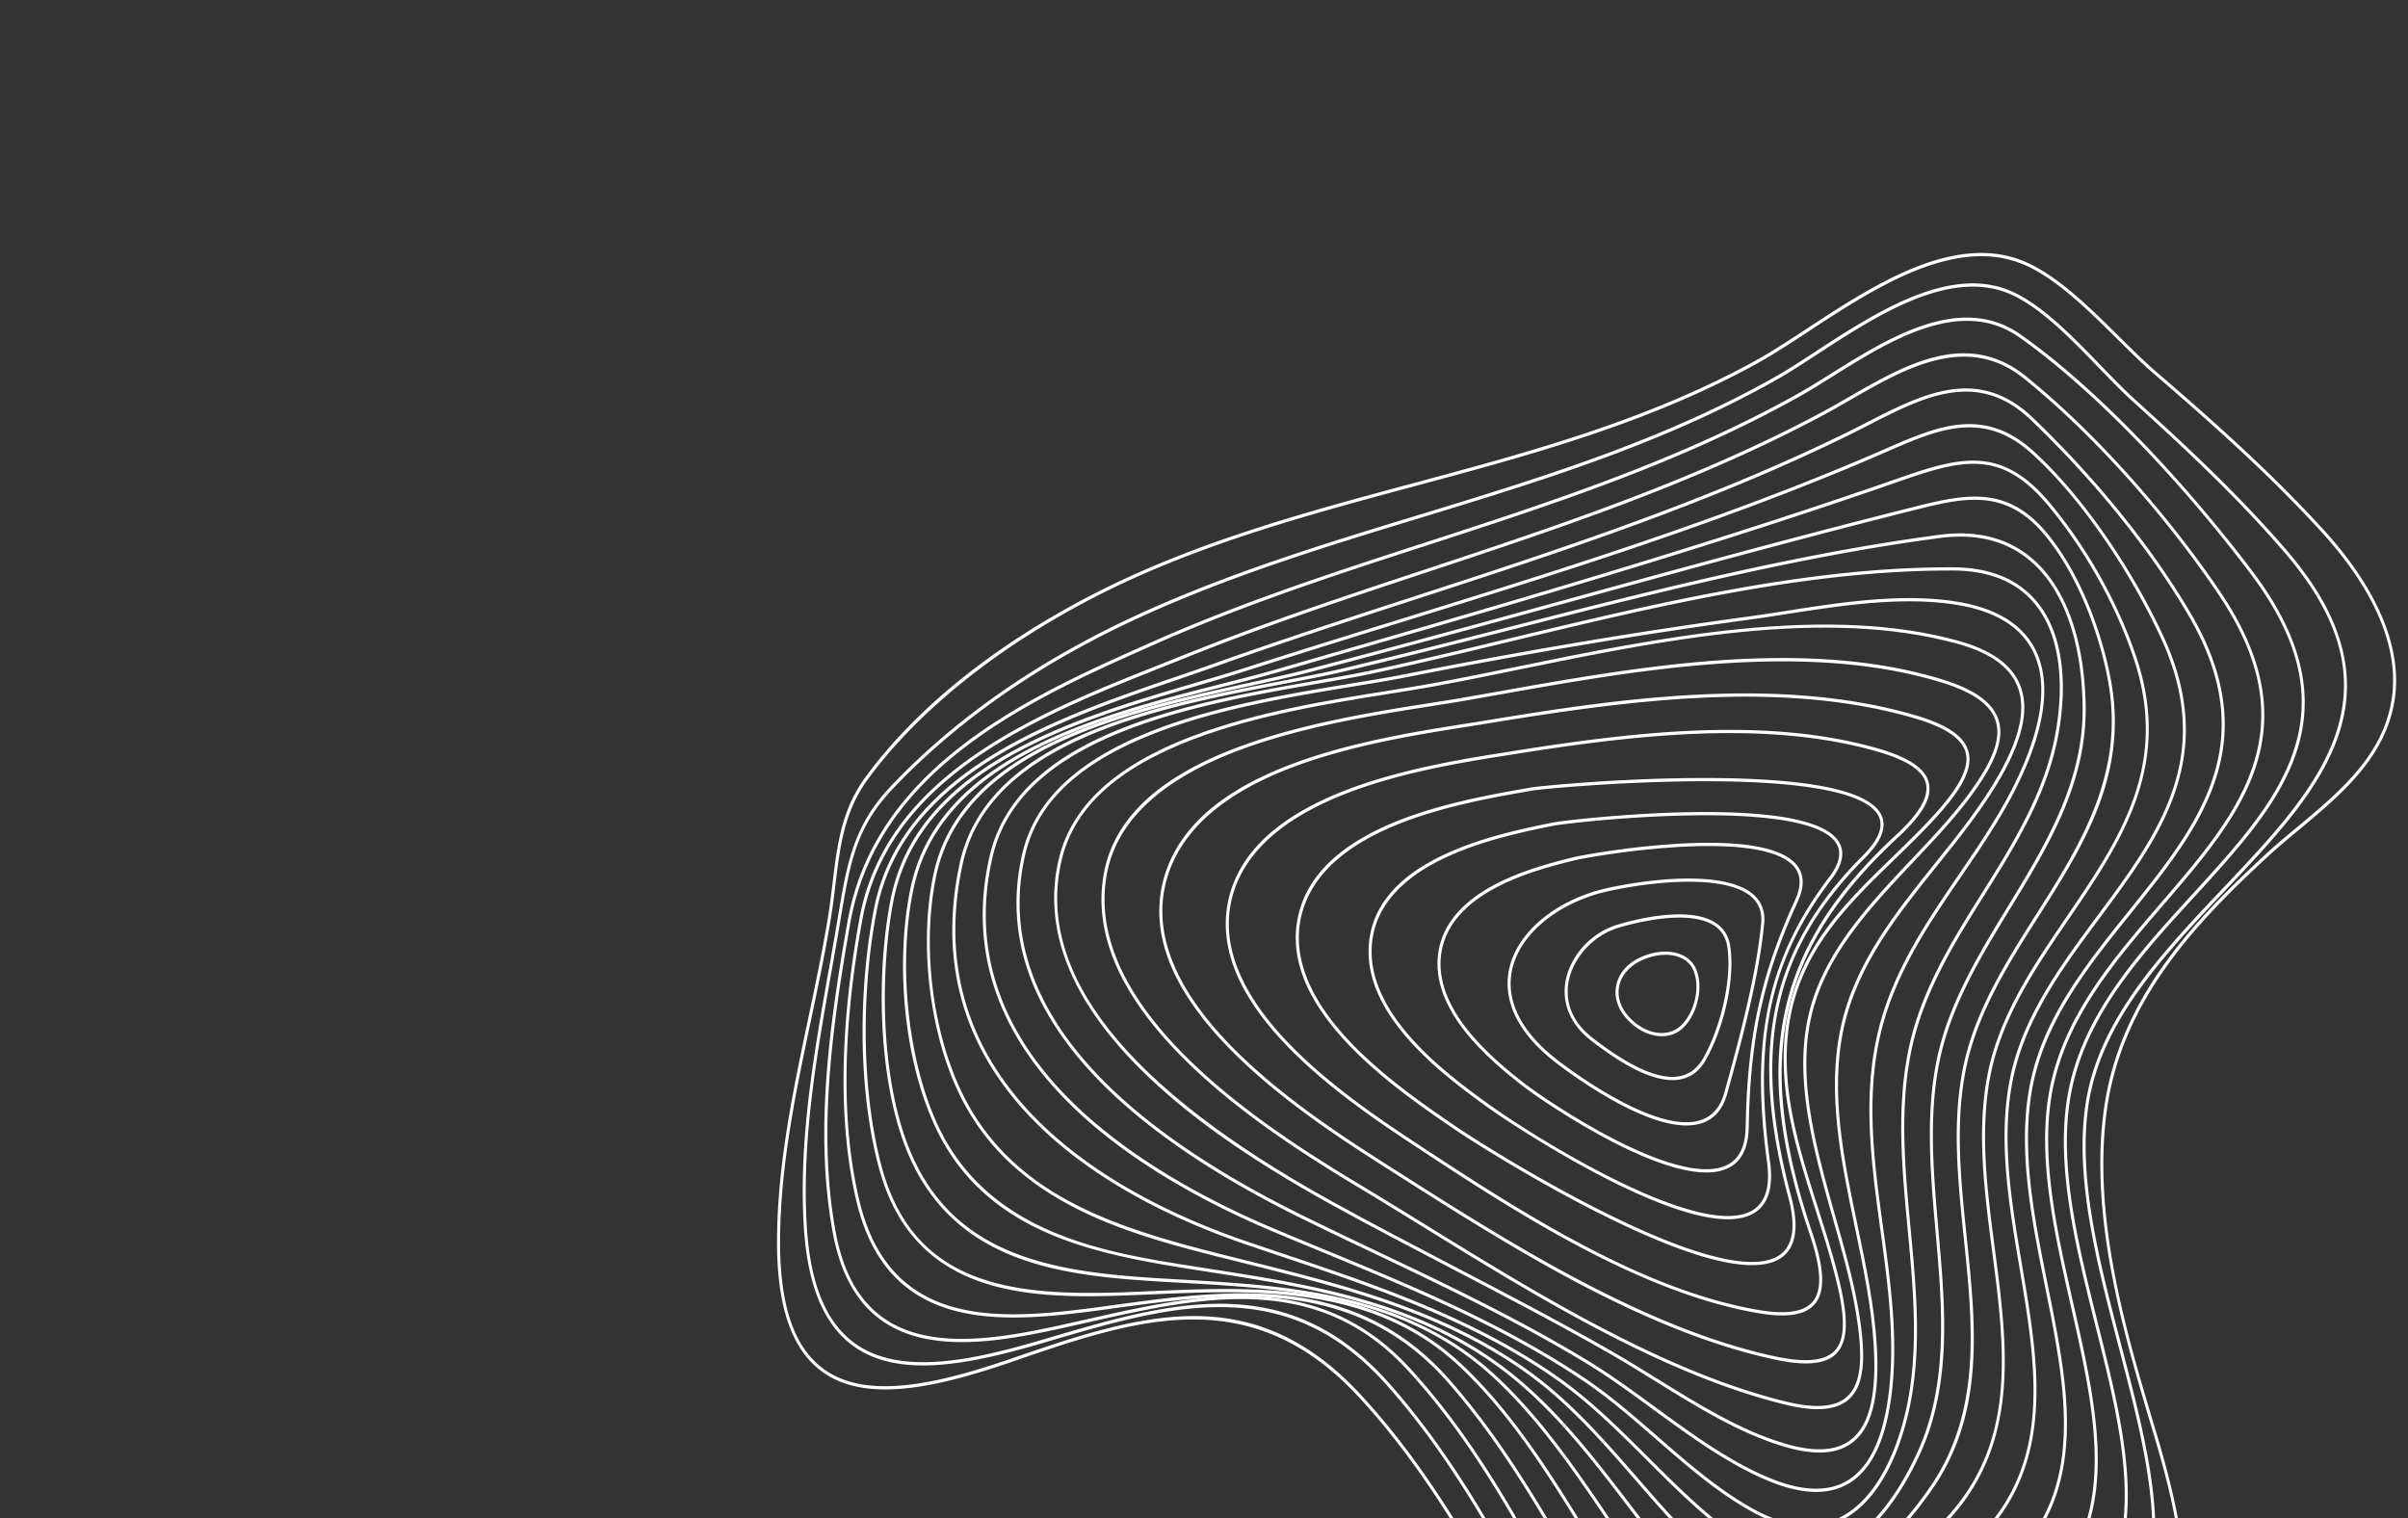
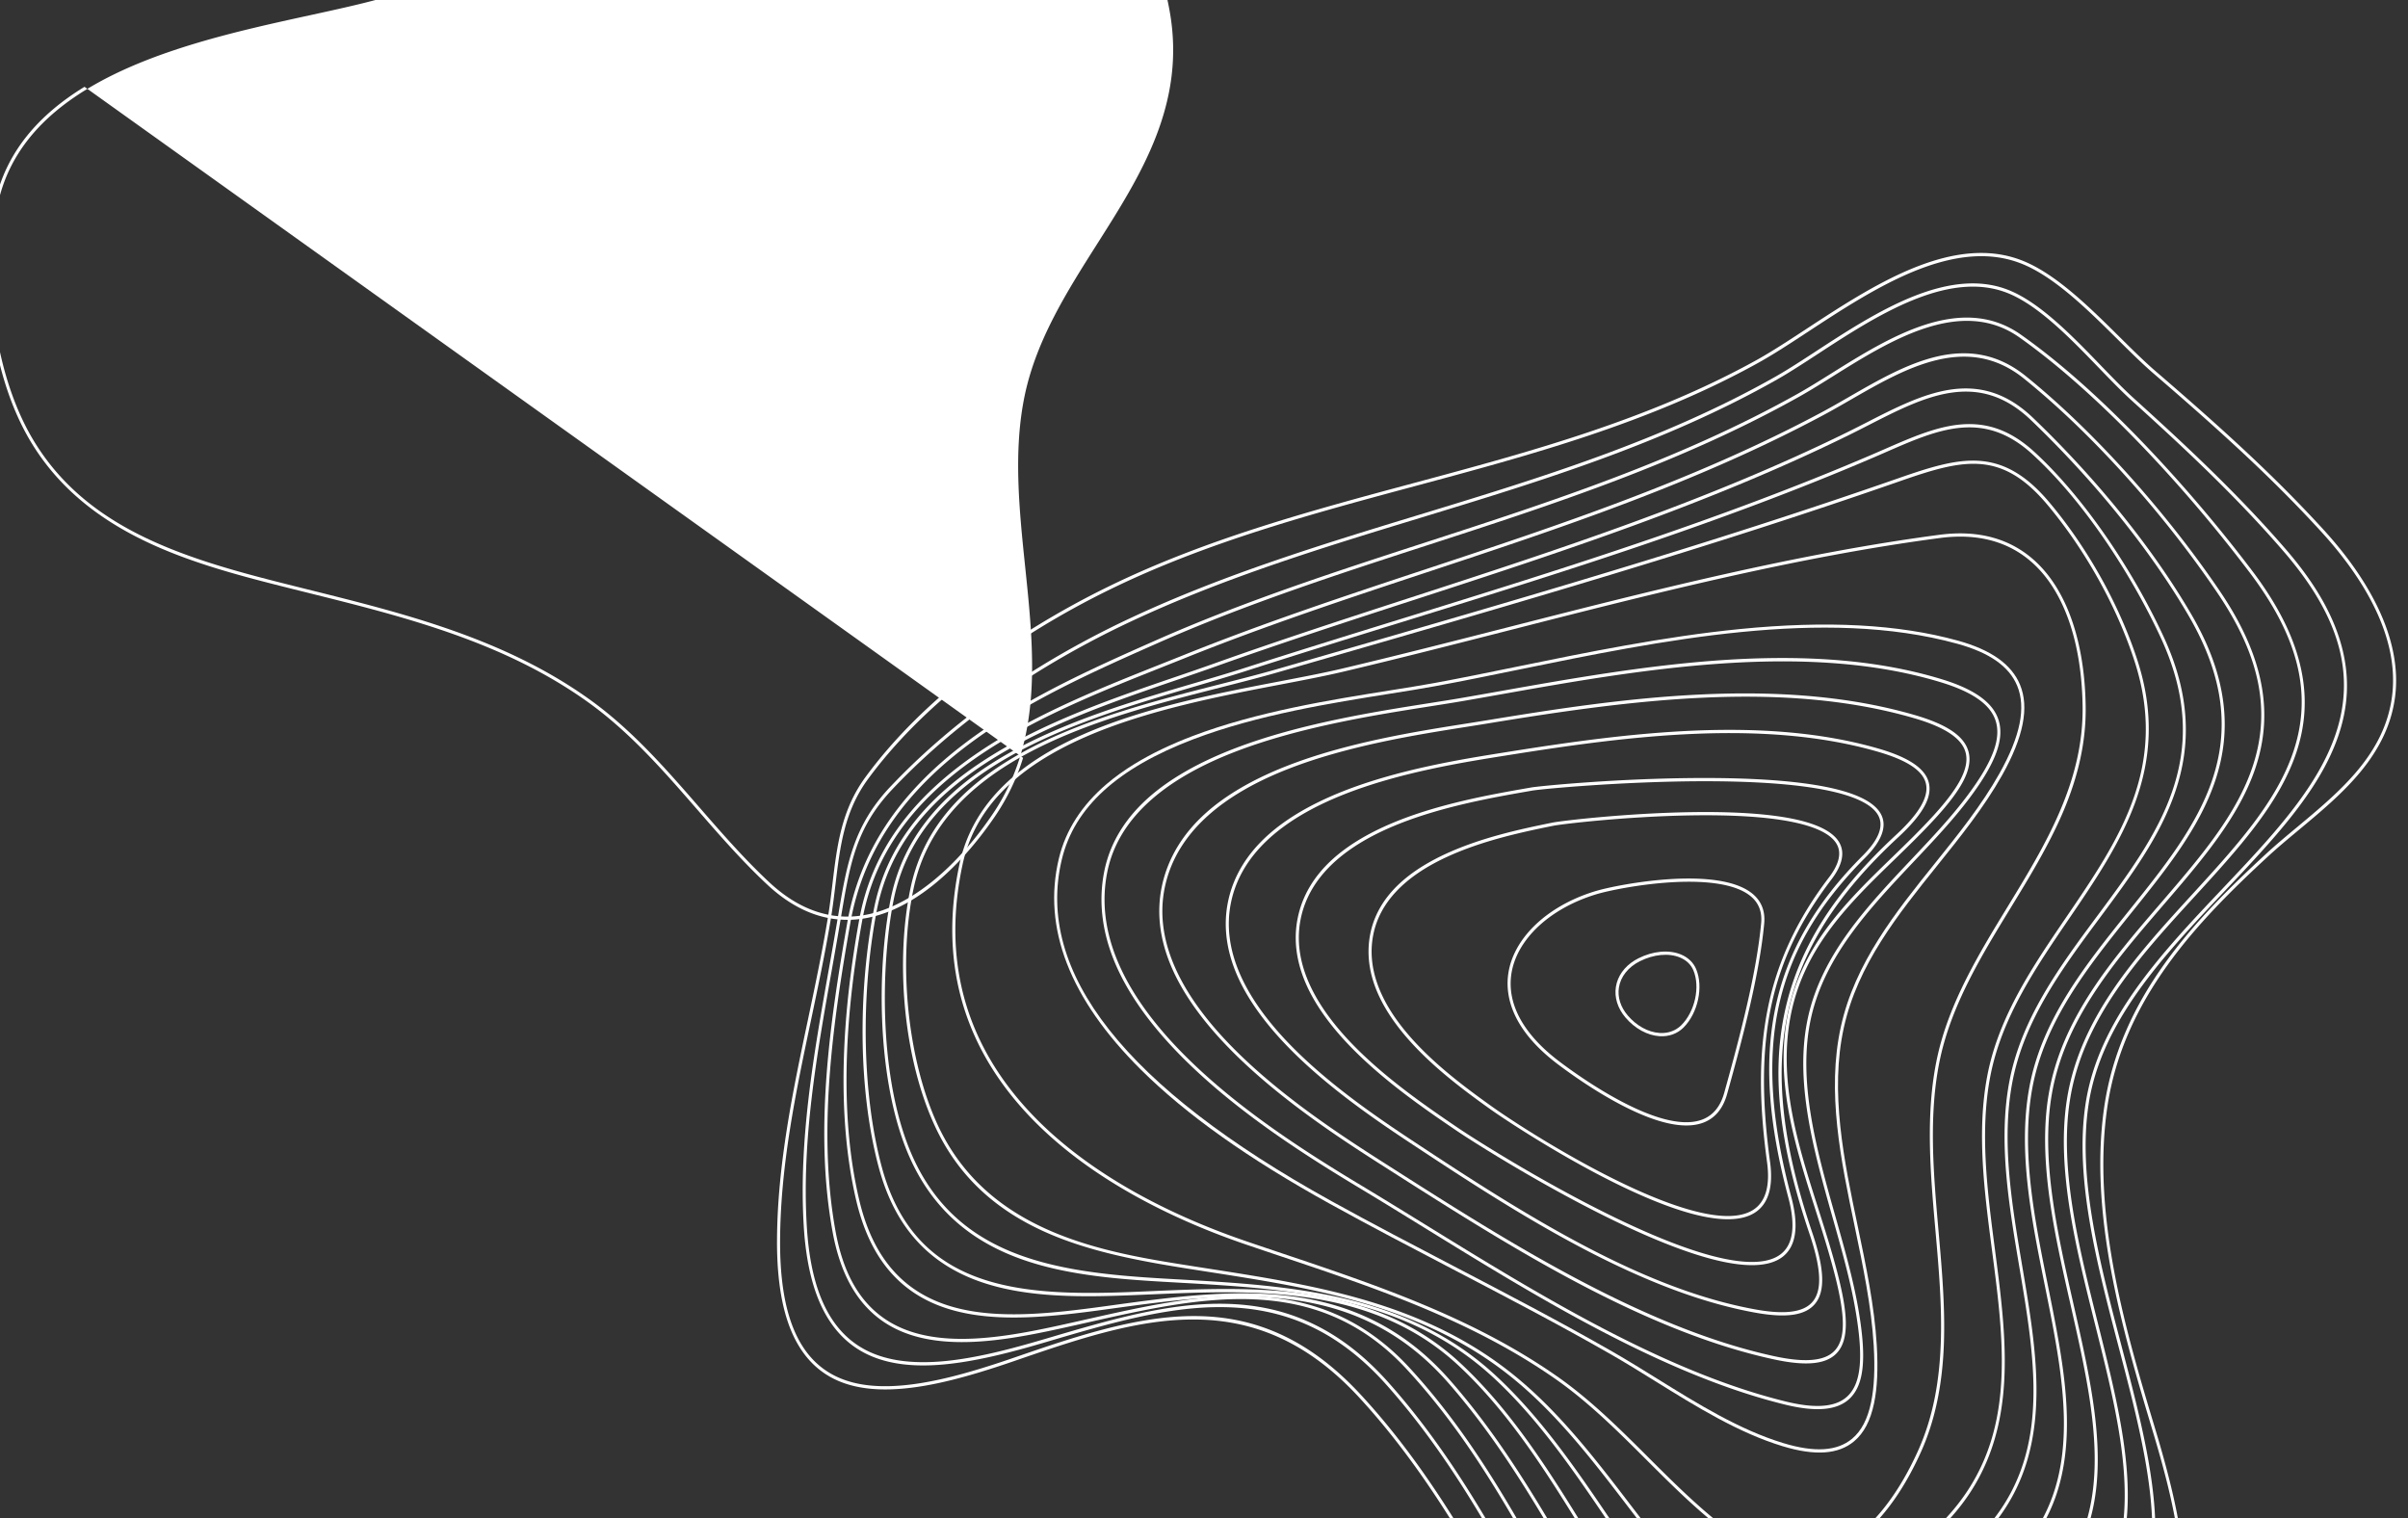
<svg xmlns="http://www.w3.org/2000/svg" width="433" height="273" fill="none">
  <rect width="100%" height="100%" fill="#333333" stroke="none" />
  <g fill="#fff" clip-path="url(#a)">
    <path d="M186.626 112.433a153 153 0 0 1 12.675-6.947c17.51-8.565 36.512-13.674 54.889-18.615 20.731-5.573 42.167-11.336 61.607-22.09 2.77-1.534 5.856-3.555 9.123-5.697 5.793-3.797 12.361-8.101 18.958-10.812 7.625-3.134 14.039-3.618 19.607-1.477 6.078 2.335 12.206 8.406 17.613 13.762 2.313 2.29 4.497 4.454 6.56 6.23 11.66 10.031 21.255 18.716 30.183 28.493 4.174 4.571 7.413 9.192 9.625 13.733 2.782 5.711 3.863 11.183 3.214 16.262-.612 4.785-2.671 9.233-6.294 13.6-3.185 3.839-7.143 7.134-10.971 10.321-1.998 1.663-3.885 3.235-5.642 4.859-12.491 11.544-26.054 25.514-28.872 45.251-2.801 19.613 3.571 40.788 8.692 57.801 2.298 7.637 3.728 13.578 4.501 18.696.94 6.225.934 11.432-.02 15.919-1.069 5.034-3.313 9.168-6.858 12.637-3.802 3.721-9.005 6.59-15.905 8.771-12.797 4.046-26.894 6.366-38.222 8.231-2.571.424-5.221 1.026-8.026 1.665-6.36 1.447-12.936 2.944-19.005 2.369-6.755-.64-12.924-4.427-18.861-11.578-5.097-6.138-9.156-13.676-12.737-20.327-.629-1.169-1.223-2.273-1.813-3.349-6.775-12.378-14.948-26.609-26.238-38.845-19.543-21.18-40.252-14.052-62.178-6.507-8.394 2.889-14.448 4.396-19.63 4.888-6.583.624-11.566-.48-15.233-3.374-2.493-1.968-4.396-4.822-5.658-8.483-1.339-3.887-2.008-8.839-1.986-14.716.05-13.623 2.858-26.937 5.574-39.812 1.25-5.929 2.543-12.059 3.547-18.131.359-2.167.614-4.286.86-6.334.814-6.771 1.583-13.167 5.929-19.094 5.112-6.971 11.822-13.626 19.946-19.78a136 136 0 0 1 11.046-7.52m132.296-48.806a74 74 0 0 1-2.853 1.67c-19.494 10.786-40.96 16.556-61.72 22.137-18.354 4.935-37.331 10.037-54.799 18.581a151 151 0 0 0-12.517 6.864c-12.98 7.948-23.723 17.356-30.96 27.225-4.259 5.809-5.019 12.131-5.824 18.824-.247 2.056-.502 4.181-.862 6.361-1.007 6.084-2.302 12.221-3.553 18.156-2.71 12.847-5.511 26.13-5.561 39.69-.042 11.313 2.382 18.741 7.407 22.708 3.549 2.801 8.405 3.865 14.845 3.255 5.141-.488 11.159-1.987 19.514-4.863 10.851-3.734 22.07-7.595 32.699-7.583 5.533.006 10.525 1.042 15.262 3.164 5.238 2.348 10.076 5.973 14.792 11.084 11.337 12.288 19.534 26.558 26.326 38.968.59 1.079 1.185 2.183 1.815 3.353 7.24 13.447 16.251 30.183 31.146 31.595 5.986.567 12.522-.92 18.843-2.359 2.813-.641 5.469-1.246 8.056-1.671 11.311-1.862 25.39-4.179 38.152-8.213 13.126-4.149 20.247-10.824 22.409-21.006 2.13-10.027-.889-22.416-4.468-34.31-2.905-9.651-5.661-19.111-7.452-28.733-2.074-11.149-2.487-20.744-1.261-29.333 2.845-19.923 16.483-33.975 29.043-45.583 1.767-1.633 3.659-3.209 5.662-4.877 7.736-6.441 15.735-13.102 17.073-23.563 1.447-11.318-6.097-22.288-12.68-29.497-8.907-9.755-18.487-18.425-30.13-28.442-2.079-1.79-4.271-3.96-6.591-6.259-5.366-5.315-11.448-11.34-17.414-13.633-5.436-2.089-11.724-1.607-19.223 1.476-6.553 2.693-13.099 6.983-18.874 10.768-2.194 1.44-4.308 2.825-6.302 4.046" />
    <path d="M187.206 119.766a164 164 0 0 1 16.155-8.662c16.763-7.843 34.605-13.283 51.861-18.543 21.526-6.563 43.786-13.35 64.085-24.857 2.179-1.235 4.64-2.84 7.245-4.54 5.273-3.44 11.25-7.34 17.308-9.787 7.045-2.845 12.88-3.175 17.839-1.005 5.488 2.4 11.114 8.223 16.077 13.362 2.105 2.178 4.093 4.236 5.936 5.903 8.603 7.781 18.522 16.941 27.361 27.187 5.396 6.255 8.717 12.142 10.153 17.998 1.291 5.26 1.023 10.388-.818 15.677-3.415 9.812-11.66 18.523-20.387 27.745-10.915 11.533-22.201 23.458-24.457 38.357-2.001 13.22 2.017 28.545 5.903 43.364 3.635 13.861 7.068 26.952 5.864 38.254-.65 6.096-2.594 11.086-5.948 15.254-3.743 4.652-9.136 8.176-16.488 10.773-19.271 6.808-41.374 13.717-59.202 13.35-6.368-.131-12.063-3.243-17.411-9.516-4.599-5.395-8.205-12.239-11.386-18.278-.469-.89-.912-1.731-1.356-2.563-7.263-13.622-15.275-27.953-26.277-40.272-18.165-20.342-38.958-14.201-60.973-7.699l-.229.067c-6.029 1.781-13.044 3.66-19.358 4.097-6.703.463-11.82-.74-15.645-3.678-2.45-1.883-4.402-4.532-5.799-7.876-1.489-3.564-2.407-8.054-2.728-13.346-.945-15.55 1.807-31.049 4.468-46.039.498-2.806 1.014-5.709 1.493-8.549l.196-1.165c1.586-9.447 2.73-16.272 9.447-23.35 7.666-8.082 16.731-15.331 27.071-21.663m134.376-52.729a67 67 0 0 1-1.998 1.183c-20.347 11.534-42.633 18.328-64.186 24.9-17.239 5.255-35.064 10.69-51.795 18.518a163 163 0 0 0-16.105 8.635c-10.303 6.309-19.33 13.528-26.967 21.577-6.602 6.957-7.677 13.362-9.304 23.058q-.095.576-.196 1.166c-.479 2.842-.995 5.745-1.494 8.554-2.655 14.954-5.401 30.418-4.46 45.896.617 10.164 3.328 16.957 8.287 20.765 8.4 6.452 22.225 3.118 34.525-.514l.229-.067c11.262-3.326 21.899-6.468 32.186-6.26 5.532.113 10.468 1.185 15.093 3.28 5.159 2.338 9.823 5.888 14.256 10.851 11.046 12.371 19.08 26.738 26.361 40.393.445.834.888 1.675 1.357 2.566 6.382 12.114 14.323 27.19 28.305 27.477 17.745.366 39.794-6.529 59.021-13.321 30.129-10.644 23.384-36.366 16.242-63.6-3.902-14.88-7.936-30.268-5.917-43.612 2.283-15.076 13.629-27.065 24.602-38.659 8.687-9.179 16.892-17.849 20.269-27.548 3.788-10.883.859-21.391-9.216-33.07-8.817-10.22-18.719-19.365-27.309-27.134-1.857-1.68-3.852-3.745-5.964-5.932-4.926-5.098-10.508-10.876-15.893-13.23-4.821-2.11-10.523-1.777-17.434 1.014-6.012 2.429-11.967 6.313-17.221 9.741-1.845 1.203-3.618 2.36-5.274 3.373" />
    <path d="M181.308 128.358c8.658-5.302 18.076-9.47 26.625-13.252 15.783-6.984 32.433-12.388 48.533-17.614 22.415-7.275 45.593-14.797 66.844-26.71 1.835-1.028 3.818-2.269 5.918-3.582 10.417-6.516 23.381-14.626 34.178-7.012 6.853 4.833 14.321 11.456 22.196 19.684 6.685 6.984 13.364 14.828 19.317 22.686 4.725 6.238 7.62 12.032 8.847 17.714 1.104 5.108.83 10.025-.838 15.033-3.097 9.301-10.49 17.378-18.316 25.93-9.882 10.798-20.099 21.964-22.396 36.562-1.943 12.354 1.607 26.522 5.041 40.224 3.248 12.964 6.316 25.209 5.074 35.969-.67 5.804-2.54 10.609-5.716 14.691-3.548 4.559-8.627 8.109-15.528 10.855-7.816 3.11-16.936 6.663-26.28 9.469-11.01 3.305-20.028 4.891-27.569 4.849-12.843-.072-19.423-12.259-25.229-23.012-.441-.817-.897-1.661-1.341-2.473l-.369-.673c-8.222-15.027-15.989-29.22-27.392-41.527-16.323-17.616-37.08-12.935-57.153-8.408l-2.125.478c-11.537 2.586-25.895 5.804-35.161-.847-2.163-1.553-3.982-3.608-5.406-6.109-1.526-2.678-2.65-5.957-3.343-9.747-1.515-8.288-1.876-17.453-1.102-28.019.693-9.473 2.205-18.859 3.735-27.591 2.208-12.601 9.12-23.152 21.133-32.255 2.499-1.898 5.124-3.66 7.823-5.313m145.348-58.873a94 94 0 0 1-3.071 1.814c-21.293 11.936-44.496 19.467-66.934 26.749-16.089 5.222-32.726 10.622-48.485 17.595-22.431 9.925-50.348 22.278-55.277 50.415-3.021 17.244-5.965 37.168-2.633 55.394 1.325 7.25 4.106 12.307 8.502 15.463 9.064 6.507 23.296 3.317 34.73.754l2.124-.478c9.924-2.238 20.186-4.552 30.044-4.086 5.339.253 10.055 1.286 14.415 3.158 4.855 2.084 9.302 5.283 13.217 9.509 11.454 12.363 19.239 26.589 27.481 41.65l.368.673c.445.813.902 1.659 1.343 2.477 5.727 10.607 12.218 22.63 24.731 22.7 16.169.091 36.175-7.324 53.659-14.282 12.884-5.127 19.53-13.103 20.915-25.1 1.229-10.649-1.825-22.841-5.06-35.747-3.448-13.762-7.014-27.993-5.052-40.47 2.324-14.768 12.598-25.996 22.535-36.853 7.786-8.508 15.14-16.545 18.201-25.733 3.43-10.301.916-20.526-7.912-32.18-13.301-17.558-28.77-33.348-41.379-42.24-10.503-7.407-23.307.601-33.594 7.038-.982.613-1.94 1.212-2.868 1.78" />
    <path d="M179.281 133.138c9.327-5.712 19.91-9.915 29.388-13.679a1162 1162 0 0 0 4.262-1.7c14.311-5.759 29.149-10.67 43.498-15.42 23.802-7.879 48.415-16.026 71.244-28.254 1.589-.851 3.181-1.768 4.866-2.738 5.066-2.919 10.304-5.936 15.643-7.207 6.106-1.454 11.363-.316 16.071 3.477 6.082 4.9 12.601 11.185 18.852 18.174 5.928 6.63 11.516 13.77 16.159 20.646 16.799 24.881 3.64 40.164-10.292 56.344-8.74 10.149-17.777 20.645-20.048 34.141-1.957 11.636 1.026 24.796 3.911 37.522 2.72 11.999 5.288 23.332 4.062 33.496-.662 5.484-2.373 10.088-5.232 14.075-3.195 4.456-7.735 8.039-13.878 10.954-7.014 3.326-15.214 7.133-23.771 10.209-10.261 3.689-18.545 5.432-25.324 5.332-10.715-.159-16.471-10.206-21.55-19.069-.389-.679-.793-1.382-1.185-2.058-.764-1.315-1.521-2.628-2.279-3.939-7.191-12.454-13.982-24.217-23.307-34.839-16.926-19.283-39.178-16.222-60.696-13.263l-.702.097c-9.763 1.342-19.188 2.374-27.165.289-9.438-2.467-15.273-8.957-17.839-19.841-1.756-7.452-2.507-16.015-2.229-25.449.23-7.842 1.168-16.322 2.788-25.201 2.122-11.639 8.908-21.285 20.745-29.492a86 86 0 0 1 4.008-2.607m182.666 156.927c8.613-5.275 13.226-12.437 14.407-22.227 1.214-10.06-1.344-21.342-4.051-33.286-2.898-12.785-5.896-26.006-3.918-37.76 2.298-13.653 11.386-24.207 20.175-34.414 7.023-8.157 13.657-15.861 16.553-24.698 3.253-9.923 1.256-19.748-6.288-30.921-9.807-14.525-22.849-28.987-34.888-38.686-10.232-8.243-21.327-1.851-31.117 3.787-1.688.973-3.283 1.892-4.879 2.747-22.868 12.248-47.501 20.402-71.323 28.287-14.341 4.748-29.171 9.657-43.468 15.409-1.39.559-2.786 1.113-4.264 1.7-9.547 3.792-20.115 7.99-29.383 13.665-11.97 7.33-21.775 17.126-24.434 31.707-3.601 19.751-3.792 36.707-.565 50.398 2.508 10.642 8.204 16.984 17.413 19.392 7.883 2.06 17.252 1.033 26.961-.302l.702-.096c10.757-1.48 21.88-3.01 32.304-1.717 5.63.697 10.583 2.141 15.143 4.41 5.129 2.552 9.623 6.072 13.739 10.761 9.365 10.668 16.172 22.458 23.378 34.938q1.135 1.967 2.278 3.938c.393.677.797 1.382 1.187 2.061 4.999 8.726 10.667 18.616 21.065 18.77 15.714.234 37.282-9.996 48.87-15.493a47 47 0 0 0 4.403-2.37" />
    <path d="M178.619 135.666c10.13-6.204 22.091-10.294 32.672-13.912a542 542 0 0 0 6.981-2.421c11.779-4.208 23.871-8.138 35.567-11.938 26.097-8.48 53.084-17.248 78.411-29.709 1.179-.58 2.375-1.192 3.53-1.782 4.91-2.512 9.987-5.109 14.935-5.842 2.678-.396 5.116-.236 7.453.493 2.617.816 5.041 2.315 7.409 4.584 11.5 11.02 21.601 23.556 28.442 35.3 3.271 5.615 5.167 10.873 5.795 16.073.562 4.657.088 9.168-1.45 13.792-2.854 8.579-8.84 16.033-15.178 23.924-7.671 9.551-15.604 19.426-17.778 31.654-2.004 11.267.455 23.457 2.834 35.245 2.183 10.82 4.246 21.039 3.102 30.522-.616 5.11-2.113 9.51-4.574 13.452-2.75 4.405-6.631 8.137-11.865 11.408-5.667 3.542-12.277 6.848-19.118 9.563-6.824 2.709-13.927 4.848-20.541 6.188-5.54 1.121-9.96.137-13.907-3.1-3.565-2.923-6.366-7.298-9.61-12.364l-.41-.641c-1.922-3-3.834-6.122-5.685-9.141-6.813-11.12-13.858-22.619-23.382-31.476-15.594-14.502-36.726-13.587-55.369-12.781q-1.375.06-2.735.117c-9.432.391-19.338.532-27.682-2.331-9.581-3.287-15.62-10.047-18.461-20.664-1.803-6.737-2.803-14.739-2.893-23.14-.082-7.783.601-15.736 1.978-23 2.111-11.142 8.94-20.193 20.877-27.671q.325-.202.652-.402m175.203 150.825q.395-.243.786-.486c21.448-13.406 17.391-33.505 13.097-54.785-2.39-11.845-4.862-24.092-2.838-35.473 2.201-12.372 10.178-22.304 17.893-31.909 12.441-15.489 24.192-30.119 10.795-53.114-6.813-11.695-16.876-24.183-28.335-35.164-9.566-9.167-19.094-4.293-29.182.868-1.157.591-2.354 1.204-3.537 1.787-25.36 12.477-52.363 21.25-78.478 29.736-11.692 3.798-23.781 7.727-35.553 11.933-2.217.792-4.535 1.584-6.988 2.423-10.782 3.687-23.002 7.865-33.219 14.266-11.805 7.395-18.556 16.328-20.636 27.308-2.907 15.344-2.561 32.918.904 45.866 5.972 22.316 24.962 23.399 45.566 22.547l2.735-.117c9.568-.414 19.461-.842 29.053.656 10.928 1.706 19.667 5.722 26.716 12.278 9.584 8.913 16.652 20.448 23.488 31.604 1.848 3.017 3.76 6.137 5.678 9.131l.41.641c6.284 9.816 11.248 17.569 22.939 15.202 13.23-2.679 27.282-8.202 38.706-15.198" />
    <path d="M179.3 136.673a68 68 0 0 1 1.859-1.098c10.344-5.892 22.66-9.51 33.526-12.703 3.262-.958 6.343-1.864 9.178-2.775 9.18-2.951 18.526-5.845 27.563-8.644 28.267-8.752 57.495-17.802 85.435-29.809.712-.306 1.426-.618 2.115-.919 4.712-2.056 9.163-4 13.537-4.392 4.91-.44 9.125 1.115 13.265 4.895 4.349 3.971 8.895 9.345 13.147 15.543 3.908 5.696 7.417 11.839 10.149 17.764 2.396 5.196 3.682 10.087 3.932 14.955.223 4.349-.391 8.584-1.88 12.945-2.762 8.089-8 15.145-13.545 22.615-6.711 9.041-13.651 18.391-15.751 29.691-1.968 10.59-.053 21.94 1.801 32.916 1.673 9.911 3.253 19.272 2.245 28.195-.545 4.809-1.795 9.013-3.824 12.852-2.271 4.298-5.454 8.036-9.732 11.429-9.615 7.628-22.478 14.051-33.567 16.764-10.477 2.562-15.562-3.248-22.124-12.404-2.311-3.225-4.601-6.618-6.815-9.9-6.446-9.553-13.111-19.431-21.556-27.132-15.932-14.531-36.485-15.695-56.361-16.821l-2.709-.154c-9.22-.537-18.921-1.344-27.273-4.73-9.42-3.82-15.754-10.412-19.363-20.151-2.206-5.955-3.561-13.513-3.916-21.857-.322-7.569.207-15.355 1.491-21.925 1.999-10.235 8.28-18.48 19.173-25.15m44.746-16.019c-2.841.913-5.924 1.82-9.189 2.778-10.84 3.185-23.126 6.794-33.42 12.657-11.9 6.778-18.694 15.243-20.772 25.879-2.278 11.661-2.5 30.232 2.398 43.448 7.627 20.583 26.172 23.329 46.129 24.489q1.349.079 2.708.155c9.79.555 19.914 1.127 29.628 3.393 11.023 2.57 19.88 7.011 27.076 13.575 8.499 7.751 15.185 17.66 21.651 27.242 2.212 3.279 4.5 6.668 6.806 9.886 6.425 8.965 11.396 14.656 21.545 12.173 11.024-2.696 23.812-9.084 33.374-16.669 17.533-13.908 14.415-32.377 11.114-51.931-1.862-11.029-3.787-22.433-1.8-33.13 2.125-11.43 9.103-20.832 15.852-29.925 10.929-14.723 21.251-28.63 11.44-49.908-4.607-9.993-13.109-23.938-23.152-33.108-8.776-8.013-16.863-4.482-26.226-.395-.69.302-1.404.613-2.118.92-27.963 12.016-57.205 21.071-85.484 29.826-9.039 2.801-18.383 5.694-27.56 8.645" />
    <path d="M181.354 136.744a65 65 0 0 1 3.984-2.245c10.562-5.483 23.042-8.66 34.054-11.463 3.664-.934 7.126-1.814 10.231-2.712q4.423-1.28 8.844-2.556c33.818-9.769 68.788-19.871 102.838-31.75 5.606-1.956 10.237-3.43 14.521-3.155 2.275.146 4.357.775 6.364 1.923 2.142 1.225 4.21 3.04 6.324 5.553 6.838 8.126 12.604 18.462 15.819 28.358 1.507 4.64 2.171 9.056 2.03 13.499-.126 3.963-.895 7.859-2.351 11.911-2.699 7.51-7.437 14.459-12.018 21.18-5.918 8.681-12.037 17.657-14.079 28.143-1.961 10.069-.549 20.862.817 31.301 1.13 8.632 2.297 17.558 1.488 25.862-.437 4.478-1.397 8.434-2.934 12.097-1.725 4.106-4.127 7.743-7.344 11.117-6.381 6.692-15.204 12.576-24.845 16.567-10.466 4.332-15.644 1.034-23.292-7.997-3.119-3.684-6.111-7.595-9.003-11.377-6.15-8.042-12.51-16.358-20.418-22.88-16.188-13.352-35.975-16.437-55.11-19.419q-1.567-.244-3.13-.49c-8.786-1.384-18.04-3.037-26.119-6.64-9.315-4.154-15.794-10.323-19.808-18.858-2.794-5.941-4.681-13.291-5.458-21.255-.739-7.576-.393-15.314.973-21.791 1.972-9.347 7.753-16.88 17.622-22.923m154.596 147.45c5.17-3.166 9.817-6.846 13.598-10.812 13.192-13.836 10.982-30.723 8.643-48.602-1.372-10.487-2.791-21.33-.811-31.495 2.065-10.603 8.217-19.627 14.166-28.354 9.487-13.916 18.448-27.061 12.271-46.07-3.191-9.821-8.914-20.08-15.703-28.148-8.329-9.897-15.195-8.126-26.614-4.142-34.063 11.884-69.039 21.987-102.865 31.758l-8.843 2.555c-3.113.901-6.578 1.783-10.246 2.717-10.985 2.796-23.436 5.966-33.946 11.423-12.167 6.317-19.144 14.427-21.331 24.796-2.849 13.502-1.024 31.042 4.437 42.655 9.139 19.433 30.15 22.743 45.492 25.161q1.563.245 3.13.489c19.208 2.995 39.071 6.09 55.38 19.542 7.961 6.567 14.343 14.911 20.515 22.98 2.888 3.776 5.873 7.681 8.983 11.353 7.464 8.815 12.509 12.037 22.67 7.83a79.6 79.6 0 0 0 11.074-5.636" />
-     <path d="M183.966 136.275c11.721-7.178 27.51-10.623 40.463-13.45 3.998-.872 7.775-1.697 11.036-2.548 15.514-4.047 31.313-8.385 46.591-12.581 20.73-5.692 42.164-11.578 63.294-16.85 4.912-1.227 8.93-1.921 12.578-1.328 4 .652 7.358 2.826 10.567 6.843 6.234 7.805 9.87 18.823 11.194 26.531.69 4.018.782 7.89.282 11.837-.446 3.515-1.356 7.009-2.781 10.682-2.642 6.808-6.71 13.22-10.644 19.421-5.362 8.45-10.906 17.189-12.98 27.112-2.063 9.872-.964 20.438.098 30.656.801 7.695 1.629 15.653 1.084 23.21-.293 4.075-.95 7.716-2.009 11.13a39 39 0 0 1-5.075 10.553c-3.407 5-7.274 9.287-11.183 12.395-4.585 3.647-9.196 5.701-13.704 6.106-5.651.506-11.047-1.6-16.038-6.26-4.541-4.239-8.653-8.97-12.632-13.545-5.948-6.841-12.099-13.915-19.717-19.351-15.201-10.849-33.065-15.299-50.341-19.602-1.64-.408-3.335-.831-4.993-1.249-8.229-2.082-16.921-4.437-24.762-8.296-8.999-4.428-15.54-10.19-19.996-17.614-3.376-5.622-5.766-12.824-6.91-20.827-1.087-7.597-.932-15.383.435-21.924 1.975-9.443 8.102-16.127 16.143-21.051m148.636 145.598c5.089-3.116 10.129-8.153 14.613-14.736 9.138-13.414 7.494-29.218 5.905-44.502-1.067-10.265-2.171-20.88-.089-30.843 2.095-10.026 7.667-18.807 13.055-27.301 7.813-12.314 15.893-25.049 13.064-41.523-1.311-7.631-4.906-18.532-11.066-26.244-6.769-8.475-13.629-7.548-22.583-5.313-21.125 5.272-42.556 11.157-63.283 16.848-15.28 4.196-31.08 8.535-46.597 12.582-3.272.853-7.053 1.679-11.056 2.553-12.908 2.816-28.655 6.254-40.302 13.385-7.937 4.859-13.968 11.434-15.906 20.699-2.889 13.821-.259 31.218 6.398 42.305 9.42 15.689 26.378 21.079 44.402 25.637 1.656.419 3.352.842 4.991 1.25 17.326 4.316 35.242 8.778 50.532 19.69 7.674 5.477 13.849 12.579 19.821 19.446 3.968 4.563 8.071 9.282 12.588 13.5 4.868 4.546 10.122 6.601 15.614 6.108 3.228-.289 6.574-1.505 9.899-3.541" />
+     <path d="M183.966 136.275a39 39 0 0 1-5.075 10.553c-3.407 5-7.274 9.287-11.183 12.395-4.585 3.647-9.196 5.701-13.704 6.106-5.651.506-11.047-1.6-16.038-6.26-4.541-4.239-8.653-8.97-12.632-13.545-5.948-6.841-12.099-13.915-19.717-19.351-15.201-10.849-33.065-15.299-50.341-19.602-1.64-.408-3.335-.831-4.993-1.249-8.229-2.082-16.921-4.437-24.762-8.296-8.999-4.428-15.54-10.19-19.996-17.614-3.376-5.622-5.766-12.824-6.91-20.827-1.087-7.597-.932-15.383.435-21.924 1.975-9.443 8.102-16.127 16.143-21.051m148.636 145.598c5.089-3.116 10.129-8.153 14.613-14.736 9.138-13.414 7.494-29.218 5.905-44.502-1.067-10.265-2.171-20.88-.089-30.843 2.095-10.026 7.667-18.807 13.055-27.301 7.813-12.314 15.893-25.049 13.064-41.523-1.311-7.631-4.906-18.532-11.066-26.244-6.769-8.475-13.629-7.548-22.583-5.313-21.125 5.272-42.556 11.157-63.283 16.848-15.28 4.196-31.08 8.535-46.597 12.582-3.272.853-7.053 1.679-11.056 2.553-12.908 2.816-28.655 6.254-40.302 13.385-7.937 4.859-13.968 11.434-15.906 20.699-2.889 13.821-.259 31.218 6.398 42.305 9.42 15.689 26.378 21.079 44.402 25.637 1.656.419 3.352.842 4.991 1.25 17.326 4.316 35.242 8.778 50.532 19.69 7.674 5.477 13.849 12.579 19.821 19.446 3.968 4.563 8.071 9.282 12.588 13.5 4.868 4.546 10.122 6.601 15.614 6.108 3.228-.289 6.574-1.505 9.899-3.541" />
    <path d="M187.626 135.762c2.217-1.358 4.682-2.626 7.419-3.82 11.046-4.819 24.393-7.375 35.117-9.429 4.067-.779 7.908-1.515 11.145-2.28 9.841-2.326 19.984-4.917 29.793-7.424 25.448-6.504 51.762-13.229 77.639-16.642 7.048-.93 12.875.694 17.319 4.828 5.642 5.248 8.831 14.516 8.98 26.097.079 6.188-1.276 12.436-4.142 19.102-2.55 5.93-6.035 11.637-9.406 17.156-5.169 8.466-10.515 17.221-12.616 26.982-2.149 9.982-1.206 20.676-.293 31.017.594 6.728 1.208 13.685.961 20.367-.278 7.508-1.638 13.872-4.159 19.456-4.728 10.472-11.2 17.219-18.224 18.997-5.16 1.306-10.531-.047-15.964-4.023-5.476-4.007-10.394-8.914-15.151-13.66-5.093-5.082-10.36-10.337-16.333-14.511-15.098-10.554-32.429-16.374-49.19-22.004a1373 1373 0 0 1-6.547-2.211c-11.813-4.033-28.282-11.453-39.649-23.899-11.465-12.553-15.426-27.548-11.77-44.569 1.146-5.336 3.844-10.092 8.019-14.137 2.014-1.949 4.349-3.738 7.052-5.393m144.202 141.771c4.988-3.054 9.512-8.778 13.059-16.633 5.551-12.297 4.33-26.139 3.149-39.526-.916-10.386-1.864-21.127.304-31.198 2.122-9.857 7.492-18.653 12.686-27.159 6.705-10.981 13.638-22.335 13.464-35.947-.146-11.408-3.265-20.517-8.782-25.648-4.314-4.013-9.992-5.587-16.875-4.68-25.846 3.41-52.146 10.131-77.58 16.631-9.811 2.508-19.956 5.1-29.802 7.427-3.248.768-7.094 1.504-11.166 2.284-10.7 2.049-24.016 4.599-35.012 9.396-12.808 5.589-20.065 13.101-22.184 22.968-3.611 16.814.299 31.625 11.62 44.02 11.282 12.353 27.658 19.729 39.408 23.74 2.172.742 4.395 1.489 6.545 2.211 16.798 5.641 34.168 11.476 49.334 22.077 6.015 4.203 11.3 9.477 16.412 14.577 4.741 4.731 9.644 9.621 15.082 13.602 5.294 3.874 10.514 5.196 15.516 3.93 1.643-.417 3.256-1.113 4.822-2.072" />
-     <path d="M192.356 135.578c2.536-1.553 5.404-2.981 8.643-4.308 11.239-4.604 24.646-6.944 35.419-8.824 3.889-.679 7.562-1.32 10.642-1.984 7.886-1.7 15.815-3.607 24.209-5.626 26.413-6.355 53.726-12.926 79.913-12.827 6.758.025 11.902 2.189 15.29 6.433 2.104 2.635 3.483 6.032 4.098 10.095.574 3.79.474 8.072-.295 12.729-1.847 11.171-7.73 20.563-13.42 29.645-5.348 8.538-10.879 17.367-13.086 27.69-2.259 10.562-1.214 21.65-.203 32.373 1.059 11.24 2.154 22.862-.575 33.842-1.139 4.585-2.721 8.503-4.702 11.648-2.172 3.448-4.768 5.861-7.716 7.172-4.483 1.995-9.673 1.412-15.424-1.734-6.221-3.404-11.902-8.349-17.395-13.131-4.178-3.637-8.499-7.398-13.002-10.426-14.626-9.832-30.931-16.567-46.699-23.078-2.996-1.238-6.095-2.518-9.116-3.792-7.323-3.089-14.059-6.523-20.021-10.205-7.238-4.469-13.362-9.33-18.204-14.444-12.09-12.771-16.38-27.212-12.753-42.923 1.203-5.209 3.986-9.839 8.27-13.761 1.789-1.636 3.821-3.152 6.127-4.564M331.87 272.294c4.736-2.9 8.462-9.082 10.592-17.652 2.704-10.881 1.614-22.451.559-33.64-1.014-10.769-2.064-21.905.214-32.559 2.229-10.421 7.786-19.292 13.16-27.871 5.661-9.036 11.514-18.378 13.342-29.436 1.566-9.473.26-17.405-3.675-22.334-3.272-4.098-8.27-6.189-14.853-6.214-26.125-.097-53.408 6.466-79.792 12.813-8.397 2.02-16.329 3.929-24.22 5.629-3.091.666-6.769 1.308-10.663 1.988-10.749 1.877-24.127 4.212-35.315 8.794-13.07 5.354-20.504 12.634-22.726 22.256-3.579 15.497.659 29.748 12.596 42.357 8.733 9.224 21.883 17.701 38.028 24.511 3.02 1.274 6.117 2.554 9.113 3.791 15.794 6.523 32.125 13.268 46.799 23.133 4.533 3.048 8.869 6.821 13.06 10.47 5.47 4.762 11.126 9.686 17.293 13.059 5.597 3.061 10.63 3.637 14.959 1.711a13 13 0 0 0 1.529-.806" />
-     <path d="M197.62 136.091c2.855-1.748 6.142-3.347 9.834-4.781 11.499-4.466 24.918-6.664 35.701-8.43 3.476-.569 6.76-1.107 9.489-1.648 21.215-4.205 41.878-7.679 61.415-10.325 2.34-.317 4.716-.686 7.231-1.078 9.966-1.551 21.26-3.308 31.191-1.537 6.485 1.158 10.949 3.868 13.271 8.058 1.335 2.409 1.951 5.307 1.831 8.615-.112 3.121-.88 6.625-2.282 10.414-3.025 8.178-7.932 15.363-12.678 22.311-6.002 8.787-12.208 17.872-14.64 29.035-2.475 11.357-.877 23.007.668 34.273 1.231 8.978 2.504 18.261 1.737 27.407-.78 9.307-3.351 15.421-7.641 18.171-3.615 2.32-8.485 2.261-14.478-.168-7.314-2.964-14.266-8.044-20.991-12.957-3.922-2.867-7.978-5.83-11.975-8.26-12.184-7.409-25.193-13.606-37.773-19.598-4.458-2.123-9.067-4.318-13.542-6.523-15.637-7.702-27.884-16.044-36.401-24.792-12.48-12.819-17.101-26.578-13.733-40.893 1.196-5.082 4.038-9.603 8.448-13.437 1.558-1.354 3.334-2.642 5.318-3.857m134.657 130.091.171-.106c4.142-2.656 6.631-8.628 7.396-17.752.76-9.078-.508-18.327-1.734-27.271-1.552-11.32-3.158-23.025-.66-34.485 2.456-11.272 8.693-20.403 14.725-29.233 4.727-6.921 9.615-14.077 12.616-22.191 2.857-7.723 3.022-13.953.493-18.52-2.23-4.024-6.558-6.634-12.866-7.76-9.845-1.756-21.095-.005-31.021 1.539a375 375 0 0 1-7.241 1.08c-19.527 2.644-40.18 6.116-61.384 10.319-2.738.543-6.026 1.081-9.506 1.651-10.759 1.762-24.15 3.955-35.6 8.402-3.709 1.441-6.975 3.024-9.805 4.757-7.441 4.556-11.875 10.15-13.473 16.939-3.317 14.097 1.25 27.662 13.572 40.319 8.47 8.7 20.663 17.002 36.24 24.675 4.472 2.203 9.079 4.397 13.535 6.52 12.592 5.998 25.615 12.201 37.824 19.625 4.019 2.443 8.085 5.414 12.017 8.288 6.696 4.892 13.62 9.952 20.868 12.889 5.73 2.323 10.383 2.428 13.833.315" />
    <path d="M204.036 137.36c2.984-1.827 6.444-3.493 10.35-4.979 11.626-4.425 24.932-6.542 35.624-8.243 2.899-.46 5.637-.896 7.961-1.324 4.678-.861 9.582-1.865 14.775-2.928 12.409-2.541 26.474-5.42 40.119-6.772 15.648-1.551 28.469-.871 39.192 2.082 3.011.828 5.479 1.926 7.338 3.263 1.803 1.298 3.093 2.864 3.834 4.653 1.69 4.087.641 9.412-3.209 16.279-3.213 5.731-7.515 11.085-11.674 16.263-7.027 8.747-14.293 17.792-16.789 29.117-2.553 11.589.016 23.866 2.499 35.739 1.478 7.061 3.006 14.364 3.42 21.399.249 4.252.091 7.658-.485 10.414-.653 3.129-1.827 5.368-3.588 6.845-2.821 2.366-7.025 2.657-12.85.889-7.943-2.411-15.485-7.092-22.778-11.619-2.661-1.651-5.412-3.359-8.095-4.896-9.33-5.343-19.038-10.409-28.427-15.307-7.296-3.807-14.841-7.743-22.08-11.747-14.725-8.143-25.852-16.04-34.017-24.144-12.793-12.697-17.753-25.48-14.745-37.993 1.216-5.061 4.112-9.566 8.608-13.389 1.48-1.26 3.156-2.463 5.017-3.602m54.054-13.974c-2.329.429-5.07.865-7.972 1.327-10.669 1.697-23.947 3.809-35.525 8.215-13.673 5.205-21.41 12.268-23.652 21.593-4.879 20.296 11.426 40.973 48.465 61.456 7.233 4 14.775 7.935 22.068 11.739 9.393 4.901 19.107 9.969 28.446 15.319 2.691 1.541 5.447 3.252 8.112 4.906 7.263 4.508 14.773 9.169 22.645 11.559 5.644 1.713 9.692 1.453 12.371-.794 1.666-1.396 2.78-3.534 3.406-6.535.565-2.703.719-6.058.472-10.255-.411-6.99-1.934-14.268-3.406-21.308-2.498-11.937-5.08-24.281-2.498-35.996 2.524-11.454 9.831-20.55 16.898-29.347 4.146-5.161 8.433-10.497 11.623-16.188 3.757-6.7 4.799-11.854 3.184-15.755-1.444-3.491-4.972-5.965-10.783-7.565-23.934-6.589-53.226-.592-79.069 4.699-5.195 1.064-10.102 2.068-14.785 2.93" />
    <path d="M211.997 139.426c2.925-1.792 6.319-3.428 10.149-4.892 11.594-4.43 25.085-6.552 34.935-8.103 2.125-.334 4.13-.65 5.874-.951 2.26-.391 4.528-.794 6.929-1.221 12.223-2.169 26.075-4.628 39.704-5.551 15.652-1.06 28.62.069 39.645 3.453 5.777 1.773 9.083 4.132 10.109 7.214 1.136 3.413-.41 7.7-5.013 13.9-2.962 3.989-6.484 7.719-10.213 11.669-7.86 8.327-15.988 16.938-18.457 28.091-2.51 11.34 1.02 23.827 4.434 35.903 1.615 5.713 3.141 11.109 4.055 16.367 1.518 8.723 1.09 13.53-1.429 16.073-2.183 2.203-6.016 2.596-11.718 1.198-22.047-5.402-44.87-19.478-65.008-31.897-3.981-2.455-7.742-4.774-11.462-7.01-10.074-6.054-21.643-13.485-31.061-22.685-5.542-5.413-9.64-10.823-12.181-16.083-3-6.207-3.911-12.359-2.709-18.286 1.031-5.08 3.813-9.611 8.269-13.467 1.508-1.303 3.227-2.546 5.148-3.722m119.309 112.333a5.5 5.5 0 0 0 1.025-.81c2.377-2.4 2.76-7.055 1.279-15.567-.909-5.226-2.43-10.606-4.041-16.303-3.434-12.15-6.987-24.714-4.444-36.202 2.503-11.306 10.683-19.972 18.595-28.353 3.717-3.938 7.228-7.657 10.172-11.621 4.48-6.034 6.003-10.154 4.935-13.36-.959-2.879-4.138-5.111-9.721-6.824-24.623-7.558-54.832-2.195-79.104 2.114-2.402.426-4.67.829-6.932 1.221-1.748.302-3.755.618-5.882.952-9.828 1.547-23.289 3.665-34.833 8.076-13.553 5.179-21.371 12.474-23.239 21.683-2.183 10.761 2.768 22.134 14.714 33.803 9.374 9.157 20.908 16.563 30.953 22.601 3.723 2.237 7.485 4.558 11.468 7.014 20.102 12.397 42.886 26.448 64.848 31.829 4.689 1.148 8.048 1.069 10.207-.253" />
    <path d="M222.288 142.179c2.634-1.612 5.645-3.086 9.009-4.408 10.836-4.259 23.35-6.235 32.487-7.677 1.321-.209 2.57-.406 3.731-.597 12.013-1.978 24.843-3.961 38.018-4.601 15.023-.729 27.684.47 38.705 3.663 5.817 1.686 8.901 3.752 9.704 6.502.459 1.572.153 3.35-.934 5.434-.949 1.819-2.542 3.947-4.871 6.507-2.401 2.639-5.011 5.168-7.535 7.615-7.845 7.605-15.958 15.469-18.482 27.408-2.559 12.099 1.193 23.876 4.821 35.267 1.174 3.685 2.388 7.496 3.376 11.272 1.001 3.827 1.504 6.649 1.584 8.883.093 2.598-.398 4.473-1.498 5.732-1.868 2.133-5.475 2.538-11.352 1.275-10.592-2.278-22.214-6.812-35.534-13.862-11.6-6.14-22.947-13.372-32.959-19.753l-.897-.573c-7.394-4.71-18.566-11.829-27.519-20.645-4.946-4.871-8.596-9.693-10.849-14.331-2.668-5.495-3.457-10.89-2.344-16.035 1.076-4.974 3.761-9.396 7.979-13.146 1.558-1.386 3.35-2.698 5.36-3.93m106.698 101.435a4.3 4.3 0 0 0 1.006-.841c1.903-2.174 1.845-6.254-.203-14.08-.984-3.761-2.195-7.563-3.366-11.24-1.824-5.728-3.711-11.65-4.781-17.55-1.202-6.631-1.221-12.528-.057-18.031 1.149-5.437 3.528-10.499 7.271-15.476 3.332-4.428 7.415-8.387 11.366-12.216 2.518-2.441 5.122-4.965 7.511-7.591 4.717-5.184 6.471-8.694 5.686-11.381-.729-2.494-3.771-4.486-9.3-6.088-23.636-6.85-50.748-3.286-76.493.951-1.162.192-2.411.389-3.734.598-9.114 1.439-21.597 3.41-32.381 7.649q-4.955 1.947-8.831 4.321c-7.328 4.487-11.755 10.105-13.197 16.774-2.008 9.284 2.372 19.308 13.02 29.793 8.908 8.772 20.049 15.871 27.422 20.568l.898.573c19.886 12.675 44.635 28.449 68.311 33.54 4.666 1.002 7.912.915 9.852-.273" />
    <path d="M233.117 146.399c2.478-1.517 5.317-2.907 8.495-4.156 10.035-3.944 21.475-5.759 29.044-6.961l.909-.145c21.23-3.382 45.604-6.49 66.201-.532 5.459 1.58 8.422 3.579 9.061 6.114.662 2.633-1.081 5.756-5.486 9.83-21.682 20.054-26.018 39.989-15.462 71.105 2.165 6.383 2.352 10.413.587 12.681-1.694 2.178-5.105 2.724-10.735 1.722-9.282-1.654-19.482-5.447-31.182-11.596-10.212-5.368-20.117-11.785-28.599-17.379l-.729-.48c-6.329-4.17-15.894-10.47-23.394-18.117-4.135-4.215-7.183-8.395-9.06-12.422-2.218-4.758-2.872-9.446-1.945-13.935.945-4.577 3.434-8.666 7.397-12.156 1.428-1.258 3.065-2.45 4.898-3.573m91.776 88.566a4.3 4.3 0 0 0 1.143-1.012c1.635-2.102 1.422-5.955-.672-12.127-5.383-15.87-6.815-28.438-4.504-39.552 2.385-11.465 8.774-21.687 20.109-32.17 4.18-3.866 5.923-6.896 5.328-9.262-.58-2.304-3.409-4.161-8.65-5.677-20.491-5.928-44.799-2.826-65.974.546l-.909.145c-7.548 1.198-18.954 3.009-28.939 6.932-11.874 4.667-18.76 11.224-20.467 19.49-1.669 8.084 1.978 16.763 10.84 25.798 7.455 7.601 16.988 13.881 23.296 18.037l.729.48c19.215 12.672 39.643 25.34 59.573 28.891 4.278.763 7.278.594 9.097-.519" />
    <path d="M244.196 151.124c1.873-1.147 3.978-2.209 6.305-3.178 8.264-3.443 17.806-5.113 24.12-6.219l.726-.127c1.34-.235 15.503-1.664 30.589-1.701 8.419-.021 15.352.408 20.605 1.274 6.563 1.081 10.51 2.87 11.735 5.315 1.076 2.15.09 4.774-2.933 7.798-16.523 16.537-20.36 34.19-13.244 60.93 1.408 5.293.877 8.926-1.579 10.8-2.442 1.864-6.811 1.969-12.988.313-4.99-1.338-11.185-3.823-18.415-7.386-12.71-6.265-24.661-13.902-27.166-15.604l-.239-.162c-5.266-3.579-13.225-8.989-19.396-15.52-3.401-3.599-5.9-7.176-7.43-10.63-1.806-4.077-2.32-8.109-1.528-11.982.799-3.907 2.858-7.409 6.119-10.409 1.352-1.244 2.929-2.416 4.719-3.512m75.545 74.719a5 5 0 0 0 .445-.304c2.261-1.725 2.727-5.154 1.386-10.192-3.587-13.479-4.343-24.246-2.379-33.885 1.03-5.06 2.796-9.74 5.399-14.305 2.615-4.588 6.005-8.939 10.365-13.302 2.829-2.832 3.784-5.225 2.838-7.115-2.073-4.142-13.079-6.307-31.829-6.261-14.101.035-28.717 1.38-30.502 1.694l-.726.127c-6.292 1.102-15.801 2.766-24.014 6.188q-3.43 1.429-6.182 3.114c-5.974 3.658-9.545 8.212-10.646 13.593-1.422 6.954 1.539 14.377 8.8 22.062 6.125 6.484 14.052 11.871 19.298 15.436l.239.162c2.498 1.698 14.415 9.314 27.097 15.564 7.197 3.547 13.359 6.02 18.313 7.348 5.645 1.513 9.71 1.538 12.098.076" />
    <path d="M255.955 155.67a39 39 0 0 1 4.039-2.139c6.252-2.875 13.171-4.403 19.166-5.61 1.637-.328 13.202-1.69 24.827-1.88 6.768-.111 12.39.189 16.708.889 5.387.874 8.753 2.39 10.005 4.507 1.083 1.83.621 4.083-1.372 6.697-10.965 14.377-14.06 28.618-11.041 50.793.614 4.508-.308 7.581-2.742 9.134-2.321 1.481-6.037 1.568-11.048.26-4.068-1.062-9.013-3.044-14.697-5.891-9.905-4.961-19.304-11.187-21.817-12.977-5.251-3.741-10.707-7.893-15.034-12.9-2.542-2.94-4.401-5.876-5.523-8.724-1.315-3.338-1.663-6.656-1.033-9.864.633-3.225 2.265-6.148 4.852-8.687 1.312-1.284 2.887-2.491 4.71-3.608m59.204 61.945.087-.054c2.24-1.429 3.08-4.315 2.5-8.579-1.498-11.002-1.455-19.787.135-27.643a53.2 53.2 0 0 1 3.95-12.038c1.829-3.933 4.14-7.709 7.064-11.544 1.835-2.407 2.288-4.435 1.346-6.028-2.121-3.586-11.187-5.352-26.218-5.107-11.592.189-23.108 1.542-24.734 1.87-5.967 1.201-12.853 2.721-19.056 5.573-7.692 3.536-12.167 8.262-13.301 14.047-1.129 5.756 1.029 11.833 6.414 18.063 4.286 4.958 9.708 9.084 14.929 12.803 7.569 5.393 37.632 24.302 46.884 18.637" />
-     <path d="M267.045 160.043q.82-.504 1.718-.977c4.586-2.421 9.77-3.853 14.236-4.934 1.618-.392 10.141-1.933 19.033-2.43 5.066-.283 9.351-.176 12.734.317 4.2.614 7.026 1.837 8.4 3.637 1.276 1.672 1.321 3.832.13 6.416-6.185 13.432-8.583 24.46-8.85 40.691-.06 3.644-1.287 6.088-3.647 7.262-2.121 1.056-5.176 1.081-9.081.074-3.19-.822-6.961-2.332-11.208-4.487-7.761-3.939-14.662-8.775-16.467-10.157-3.078-2.358-7.555-5.994-10.879-10.319-3.847-5.006-5.335-9.881-4.424-14.489.825-4.173 3.616-7.733 8.305-10.604m43.926 49.22c1.891-1.158 2.875-3.355 2.927-6.539.134-8.183.814-14.893 2.14-21.117 1.387-6.507 3.535-12.802 6.763-19.81 1.09-2.366 1.07-4.314-.055-5.79-2.337-3.061-9.481-4.349-20.658-3.724-8.857.495-17.333 2.027-18.943 2.417-4.436 1.073-9.581 2.494-14.119 4.889-5.582 2.947-8.862 6.718-9.751 11.206-.875 4.426.573 9.134 4.305 13.99 3.28 4.268 7.716 7.87 10.768 10.207 1.794 1.375 8.655 6.181 16.378 10.101 9.287 4.713 16.14 6.237 19.818 4.406q.222-.111.427-.236" />
    <path d="M280.067 163.264c2.009-1.23 4.292-2.254 6.786-3.01 2.161-.654 7.757-1.824 13.573-2.177 5.027-.306 11.693-.067 14.902 2.806 1.463 1.309 2.104 3.05 1.906 5.175-.836 8.951-3.699 20.025-6.667 30.659-.762 2.729-2.286 4.493-4.531 5.243-3.274 1.094-8.053.045-14.204-3.117-4.916-2.528-9.441-5.764-11.701-7.469-8.269-6.237-9.43-12.17-8.947-16.049.579-4.651 3.877-8.996 8.883-12.061m27.015 37.569c1.407-.861 2.4-2.304 2.958-4.306 2.962-10.607 5.816-21.651 6.648-30.555.179-1.917-.393-3.483-1.701-4.654-3.064-2.742-9.577-2.962-14.502-2.662-5.773.352-11.318 1.51-13.457 2.157-2.458.745-4.708 1.753-6.683 2.962-4.862 2.977-8.06 7.173-8.617 11.655-.663 5.329 2.347 10.681 8.706 15.477 4.094 3.088 18.023 12.969 25.414 10.499a6 6 0 0 0 1.234-.573" />
-     <path d="M287.751 167.664a13 13 0 0 1 2.986-1.357c1.34-.411 4.861-1.404 8.61-1.759 4.158-.394 7.281.106 9.283 1.484 1.388.957 2.228 2.336 2.497 4.101.445 2.913.195 6.68-.7 10.606-.851 3.728-2.191 7.277-3.774 9.992-1.097 1.882-2.624 3.016-4.537 3.371-2.26.418-5.104-.252-8.454-1.992-2.784-1.447-5.432-3.371-7.428-4.886-3.581-2.718-5.289-6.348-4.807-10.22.29-2.328 1.388-4.679 3.091-6.619a14.2 14.2 0 0 1 3.233-2.721m16.191 25.127q1.325-.813 2.243-2.383c2.916-5.002 5.361-13.93 4.403-20.211-.242-1.586-.996-2.825-2.239-3.682-4.773-3.288-15.361-.285-17.434.35-.993.305-1.949.743-2.839 1.288-3.251 1.991-5.662 5.407-6.103 8.954-.321 2.577.211 6.344 4.567 9.65 2.791 2.119 10.204 7.745 15.457 6.772a5.7 5.7 0 0 0 1.945-.738" />
    <path d="M293.945 172.692q.312-.191.65-.361c2.642-1.332 5.508-1.593 7.667-.699 1.287.533 2.232 1.44 2.731 2.622 1.352 3.199.332 7.92-2.275 10.526-1.112 1.11-2.65 1.659-4.334 1.543-2.177-.15-4.393-1.366-6.08-3.337-1.42-1.66-2.037-3.625-1.736-5.536.302-1.918 1.519-3.62 3.377-4.758m7.518 12.34q.471-.288.869-.685c2.457-2.456 3.427-6.887 2.163-9.879-.435-1.03-1.268-1.824-2.409-2.296-2.019-.836-4.724-.58-7.235.686-2.07 1.044-3.434 2.762-3.741 4.716-.272 1.728.294 3.517 1.593 5.034 1.585 1.854 3.659 2.996 5.69 3.136 1.131.077 2.188-.172 3.07-.712" />
  </g>
  <defs>
    <clipPath id="a">
      <path fill="#fff" d="M0 0h433v273H0z" />
    </clipPath>
  </defs>
</svg>